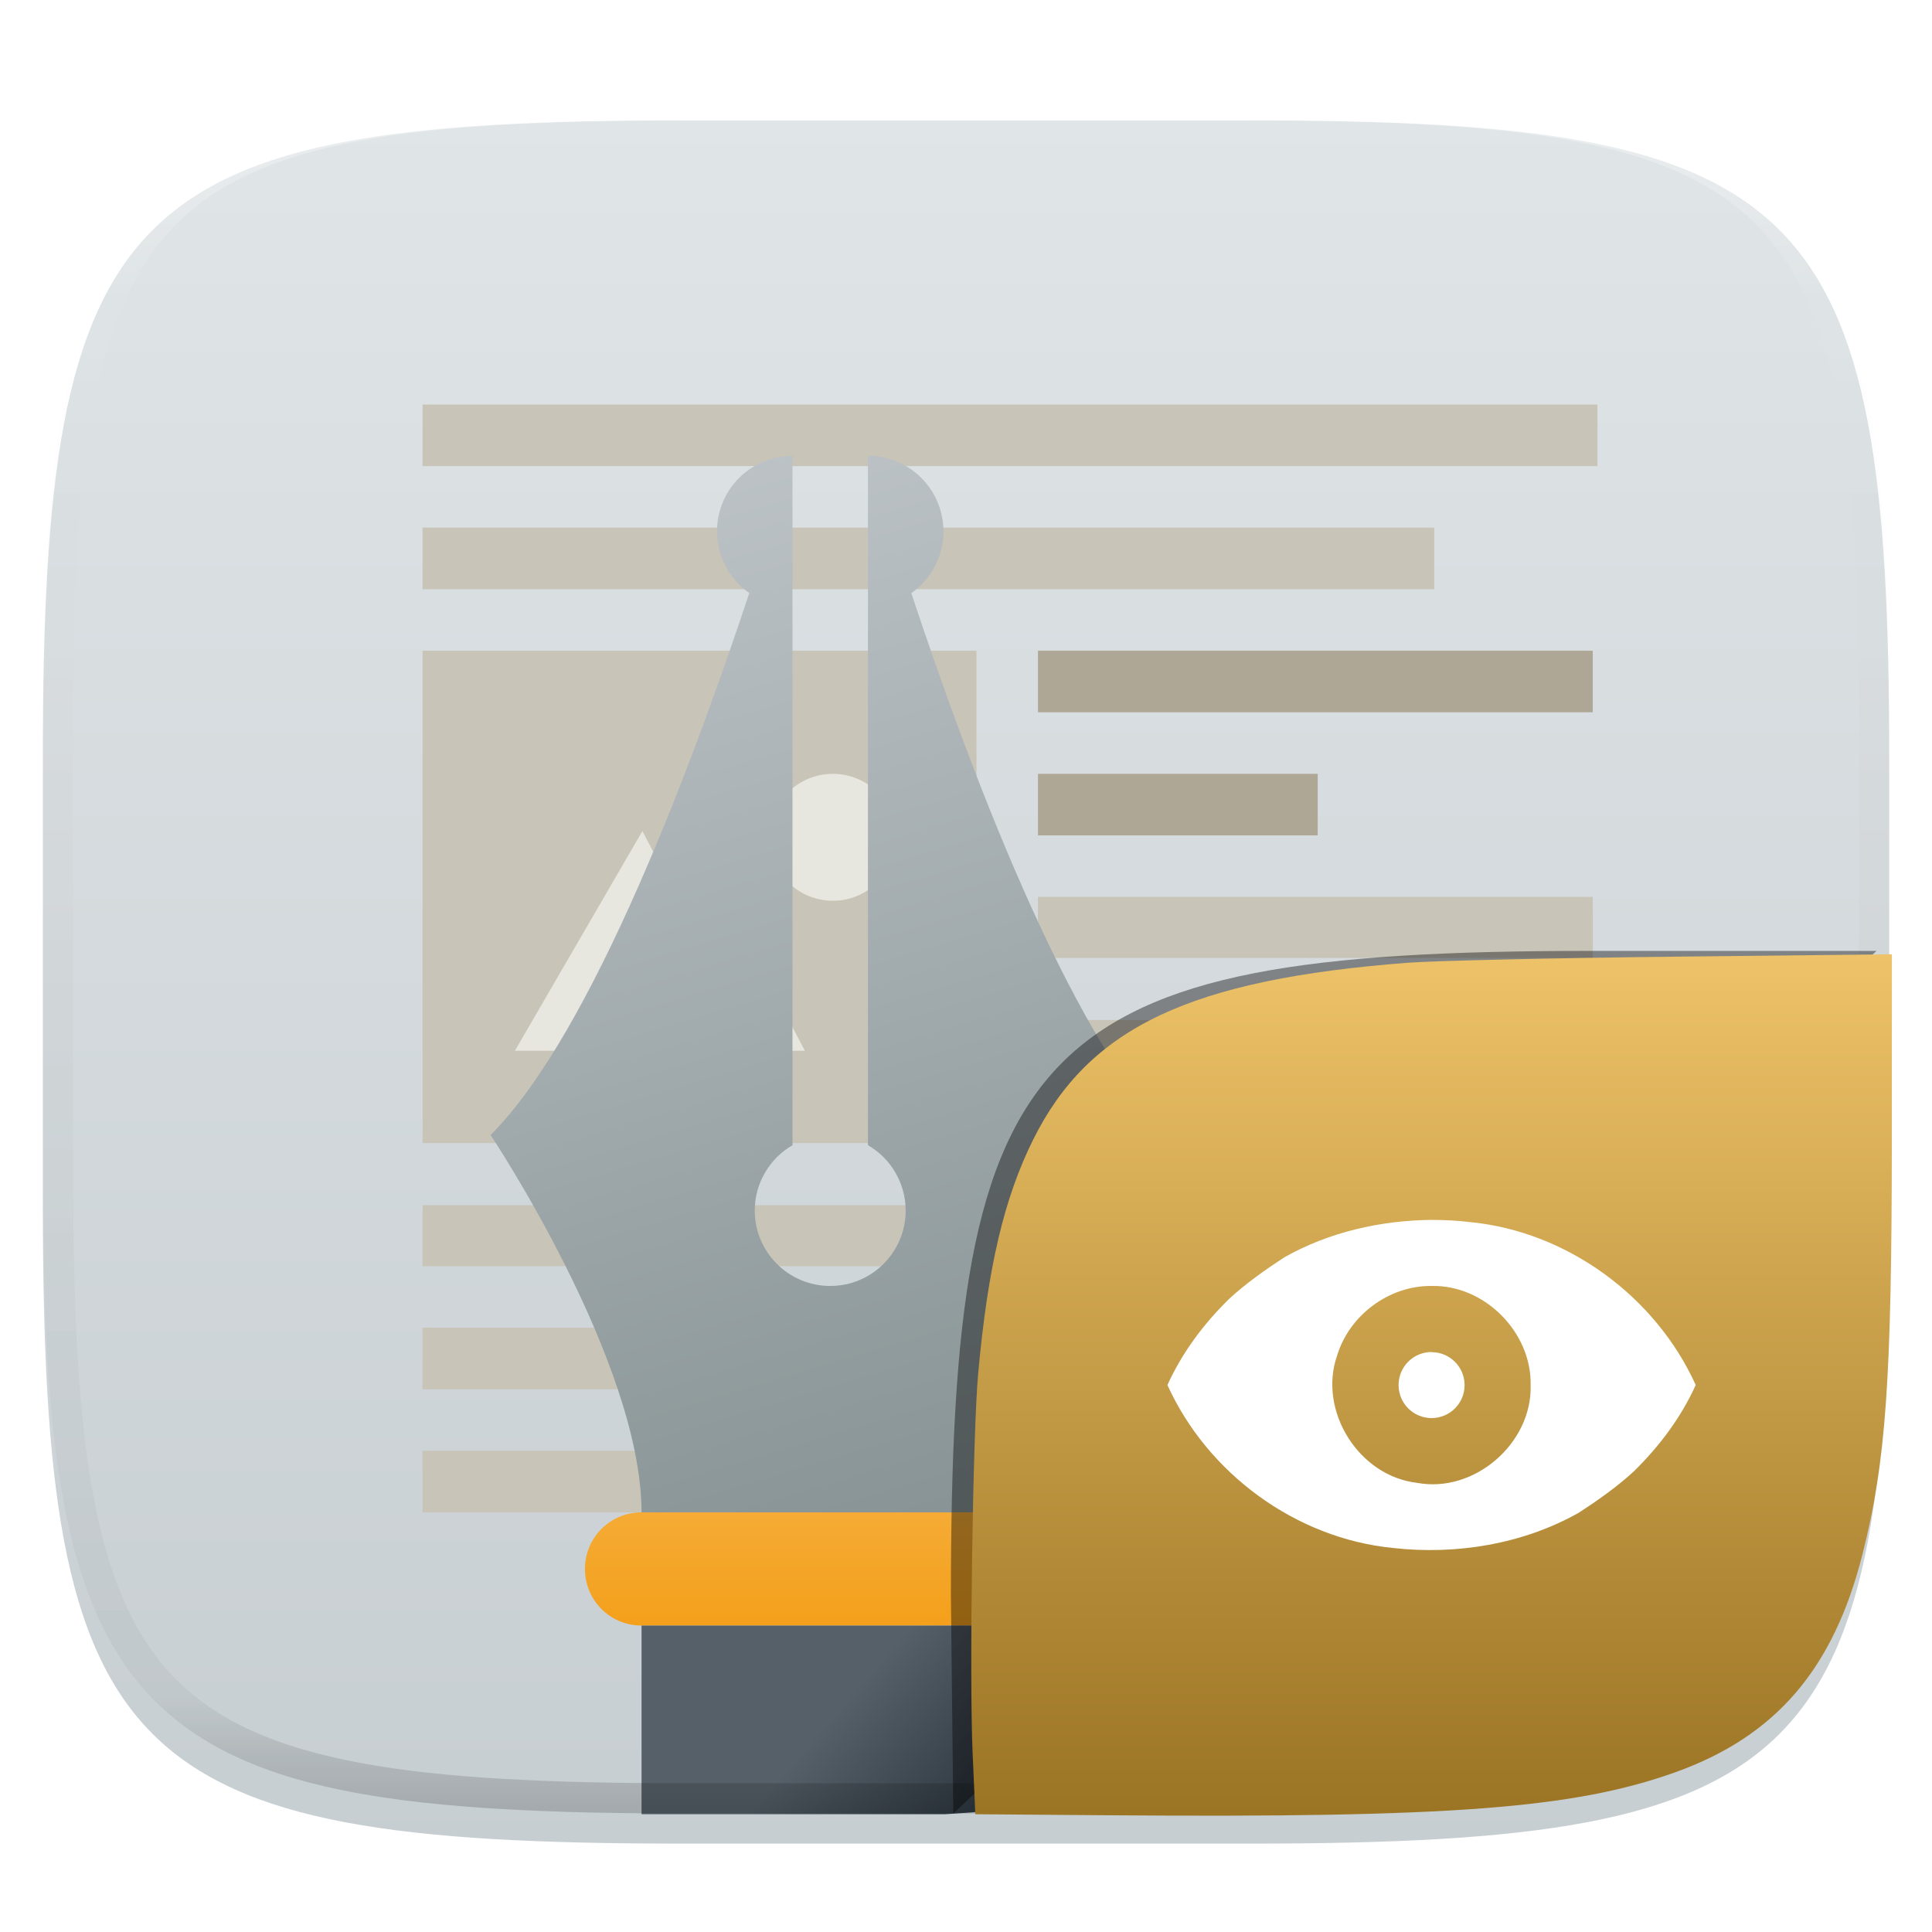
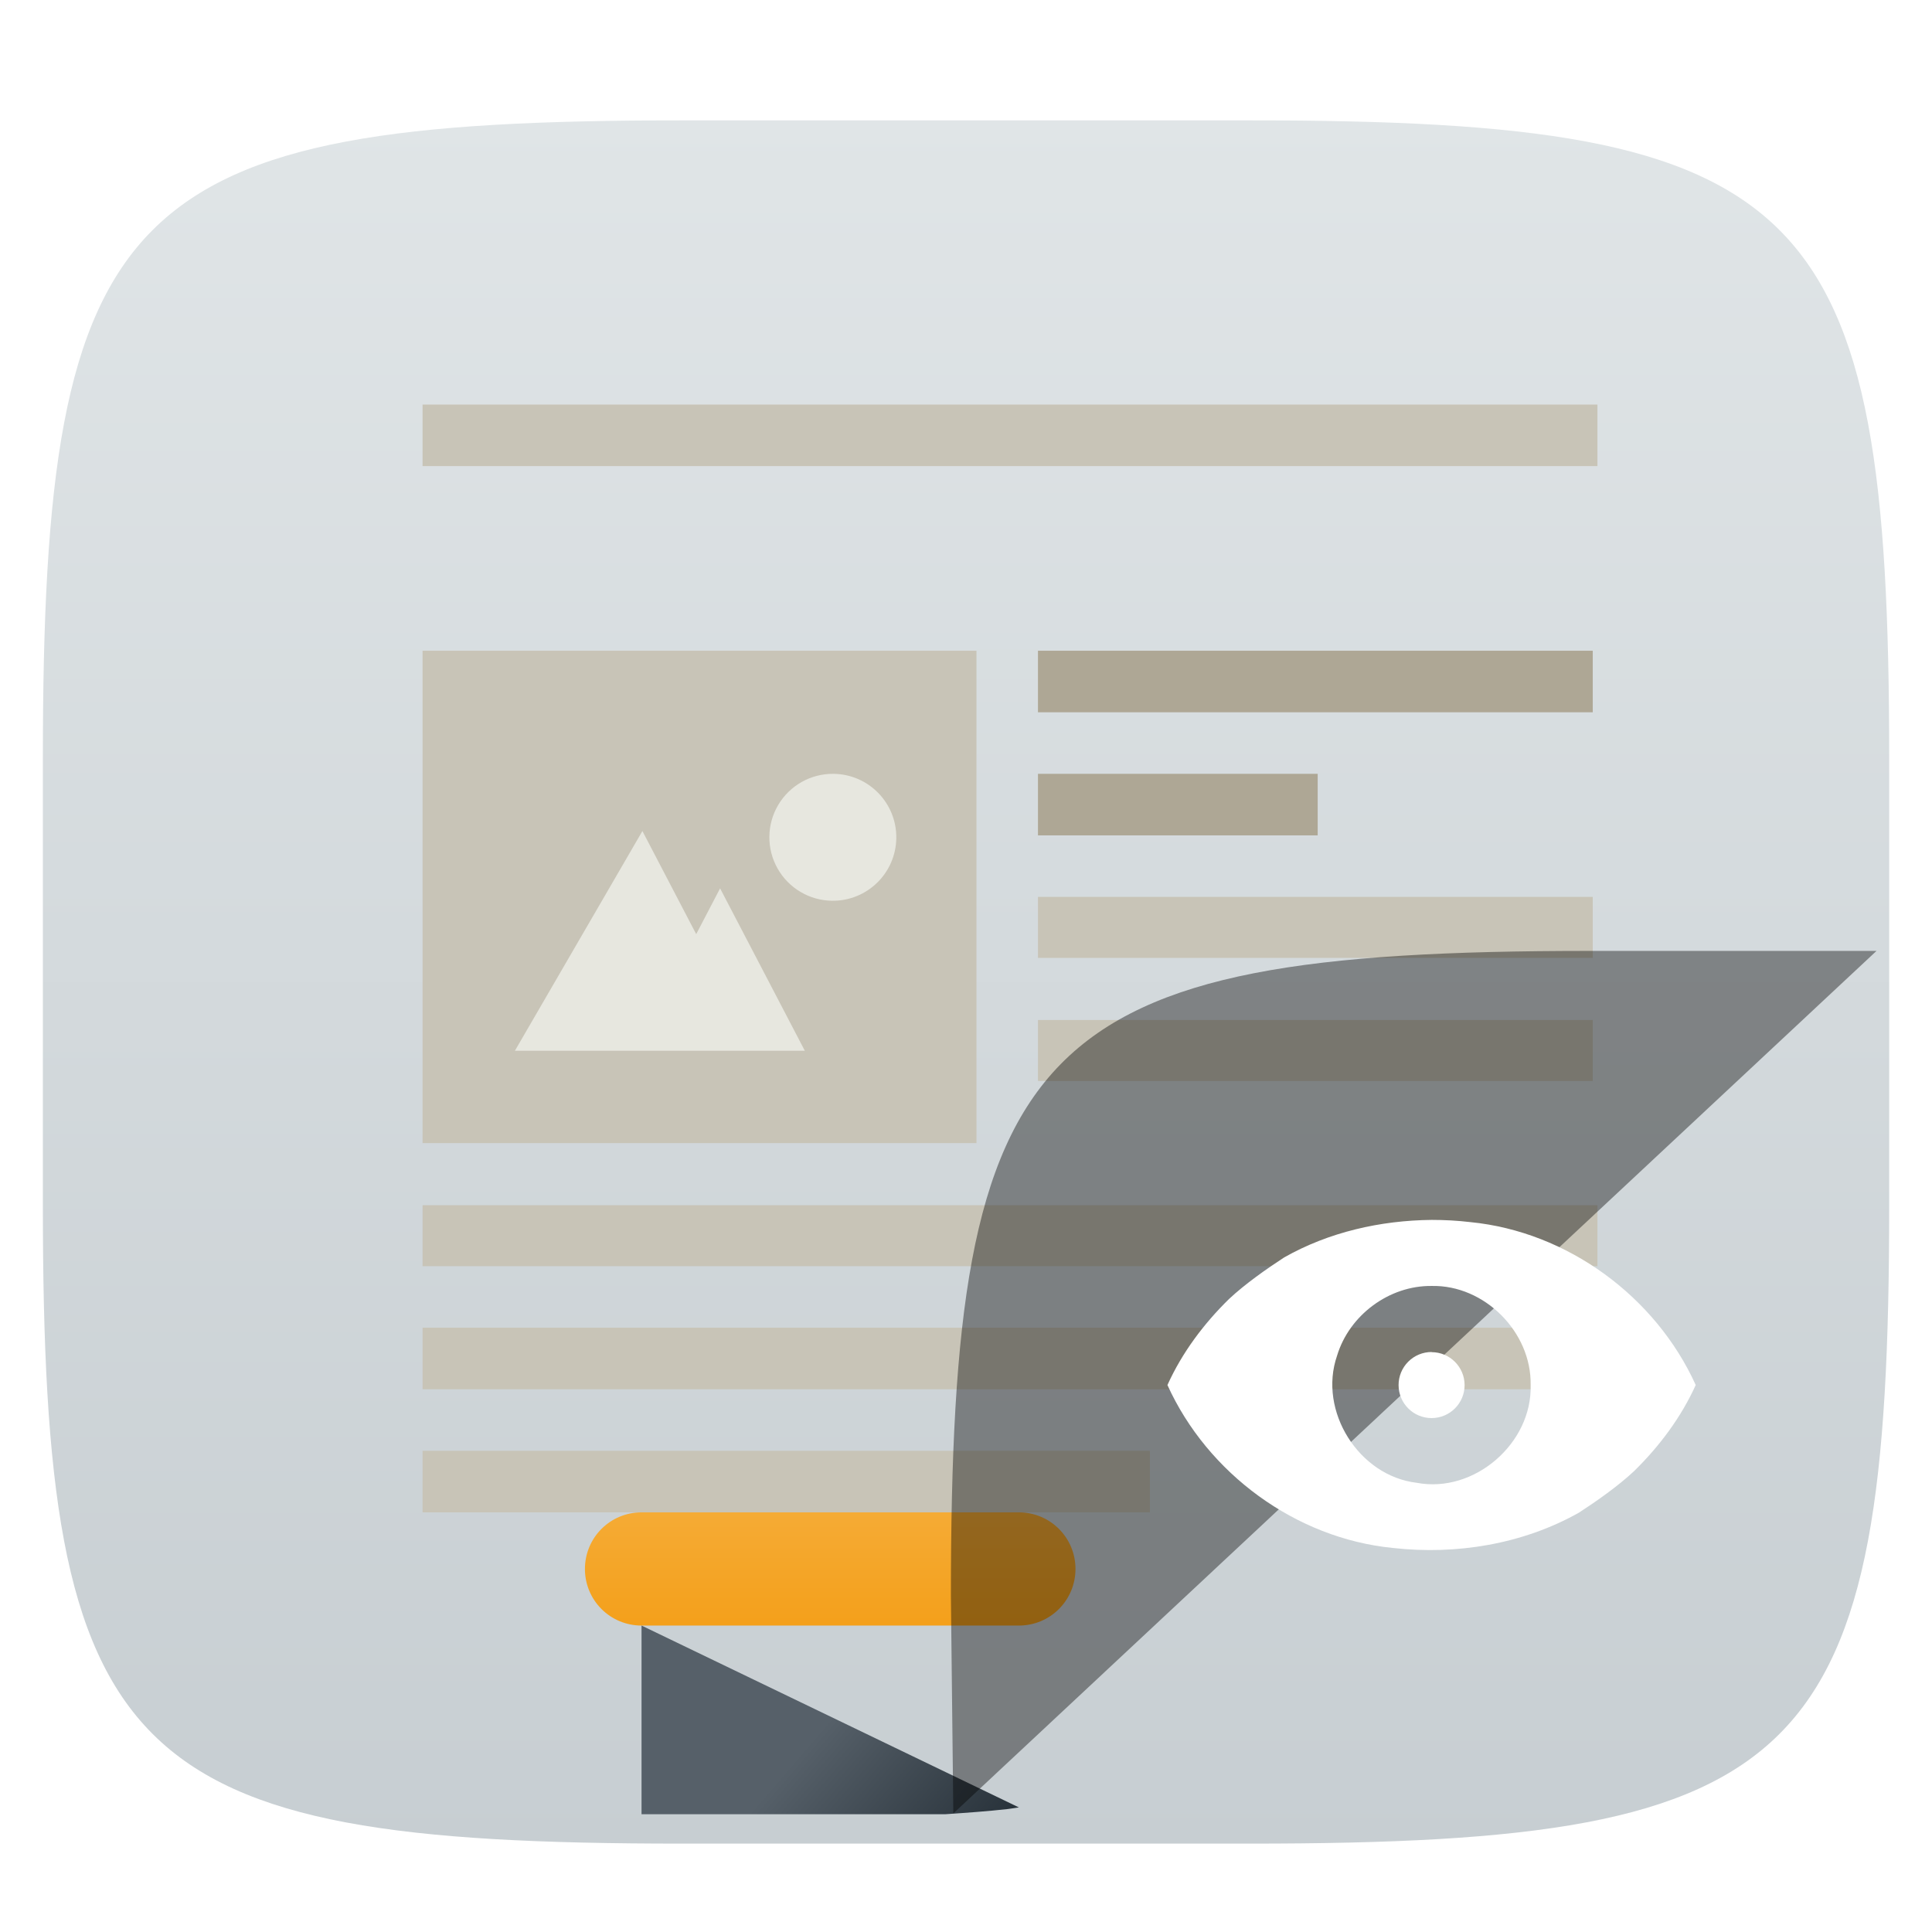
<svg xmlns="http://www.w3.org/2000/svg" style="isolation:isolate" width="256" height="256" viewBox="0 0 256 256">
  <defs>
    <filter id="oWxY6z9yoWibzOepcXCMrQKCoTNsZ5bf" width="400%" height="400%" x="-200%" y="-200%" color-interpolation-filters="sRGB" filterUnits="objectBoundingBox">
      <feGaussianBlur in="SourceGraphic" stdDeviation="4.294" />
      <feOffset dx="0" dy="4" result="pf_100_offsetBlur" />
      <feFlood flood-opacity=".4" />
      <feComposite in2="pf_100_offsetBlur" operator="in" result="pf_100_dropShadow" />
      <feBlend in="SourceGraphic" in2="pf_100_dropShadow" mode="normal" />
    </filter>
  </defs>
  <g filter="url(#oWxY6z9yoWibzOepcXCMrQKCoTNsZ5bf)">
    <linearGradient id="_lgradient_702" x1="0" x2="0" y1="0" y2="1" gradientTransform="matrix(244.648,0,0,228.338,5.68,11.95)" gradientUnits="userSpaceOnUse">
      <stop offset="0%" style="stop-color:#e0e5e7" />
      <stop offset="100%" style="stop-color:#c7ced2" />
    </linearGradient>
    <path fill="url(#_lgradient_702)" d="M 165.689 11.95 C 239.745 11.95 250.328 22.507 250.328 96.494 L 250.328 155.745 C 250.328 229.731 239.745 240.288 165.689 240.288 L 90.319 240.288 C 16.264 240.288 5.68 229.731 5.68 155.745 L 5.68 96.494 C 5.68 22.507 16.264 11.95 90.319 11.95 L 165.689 11.95 Z" />
  </g>
  <g>
-     <path fill="#c8c4b7" fill-opacity=".996" d="M 55.993 78.071 L 55.993 69.916 L 190.045 69.916 L 190.045 78.071 L 55.993 78.071 Z" />
    <path fill="#aea795" fill-opacity=".997" d="M 137.536 94.381 L 137.536 86.226 L 211.049 86.226 L 211.049 94.381 L 137.536 94.381 Z M 137.536 110.691 L 137.536 102.536 L 174.601 102.536 L 174.601 110.691 L 137.536 110.691 Z" />
    <path fill="#c8c4b7" fill-opacity=".996" d="M 137.536 126.926 L 137.536 118.845 L 211.049 118.845 L 211.049 126.926 L 137.536 126.926 Z M 55.993 184.085 L 55.993 175.93 L 211.667 175.93 L 211.667 184.085 L 55.993 184.085 Z M 137.536 143.236 L 137.536 135.155 L 211.049 135.155 L 211.049 143.236 L 137.536 143.236 Z M 55.993 167.775 L 55.993 159.695 L 211.667 159.695 L 211.667 167.775 L 55.993 167.775 Z M 55.993 200.395 L 55.993 192.24 L 152.362 192.24 L 152.362 200.395 L 55.993 200.395 Z M 55.993 61.761 L 55.993 53.606 L 211.667 53.606 L 211.667 61.761 L 55.993 61.761 Z" />
    <path fill="#c8c4b7" d="M 55.993 86.226 L 55.993 151.465 L 129.387 151.465 L 129.387 86.226 L 55.993 86.226 Z" />
    <path fill="#e7e7df" d="M 110.452 102.536 C 107.446 102.501 104.65 104.073 103.118 106.66 C 101.586 109.246 101.552 112.454 103.027 115.073 C 104.502 117.692 107.263 119.324 110.269 119.355 C 114.911 119.402 118.713 115.679 118.764 111.037 C 118.814 106.395 115.094 102.59 110.452 102.536 L 110.452 102.536 Z M 85.123 110.116 L 68.225 139.233 L 106.645 139.233 L 95.416 117.712 L 92.251 123.778 L 85.123 110.116 Z" />
    <g>
      <linearGradient id="_lgradient_703" x1=".278" x2=".51" y1="0" y2="1.211" gradientTransform="matrix(90,0,0,140,65.007,60.395)" gradientUnits="userSpaceOnUse">
        <stop offset="0%" style="stop-color:#bdc3c7" />
        <stop offset="100%" style="stop-color:#7f8c8d" />
      </linearGradient>
-       <path fill="url(#_lgradient_703)" d="M 105.007 60.395 C 99.484 60.395 95.007 64.872 95.007 70.395 C 95.013 73.657 96.609 76.711 99.284 78.578 C 91.952 100.695 78.557 136.845 65.007 150.395 C 65.007 150.395 85.007 180.395 85.007 200.395 L 135.007 200.395 C 135.007 180.395 155.007 150.395 155.007 150.395 C 141.457 136.845 128.072 100.745 120.757 78.59 C 123.425 76.715 125.012 73.656 125.007 70.395 C 125.007 64.872 120.53 60.395 115.007 60.395 L 115.007 151.745 C 118.096 153.531 120.001 156.827 120.007 160.395 C 120.007 165.92 115.532 170.395 110.007 170.395 C 104.482 170.395 100.007 165.92 100.007 160.395 C 100.013 156.828 101.918 153.534 105.007 151.75 L 105.007 60.395 Z" />
      <linearGradient id="_lgradient_704" x1="-1.308" x2="-1.308" y1="1.333" y2="0" gradientTransform="matrix(65,0,0,15,77.507,200.395)" gradientUnits="userSpaceOnUse">
        <stop offset="0%" style="stop-color:#f39c12" />
        <stop offset="100%" style="stop-color:#f5ab35" />
      </linearGradient>
      <path fill="url(#_lgradient_704)" d="M 85.007 200.395 L 135.007 200.395 C 139.162 200.395 142.507 203.74 142.507 207.895 C 142.507 212.05 139.162 215.395 135.007 215.395 L 85.007 215.395 C 83.017 215.399 81.106 214.61 79.699 213.203 C 78.292 211.796 77.503 209.885 77.507 207.895 C 77.507 203.74 80.852 200.395 85.007 200.395 Z" />
      <linearGradient id="_lgradient_705" x1=".8" x2="0" y1="2" y2="1.656" gradientTransform="matrix(50,0,0,25,85.007,215.394)" gradientUnits="userSpaceOnUse">
        <stop offset="0%" style="stop-color:#18222a" />
        <stop offset="100%" style="stop-color:#566069" />
      </linearGradient>
-       <path fill="url(#_lgradient_705)" d="M 125.265 240.394 C 128.124 240.2 130.95 239.996 133.538 239.707 C 134.061 239.648 134.495 239.554 135.007 239.492 L 135.007 215.394 L 85.007 215.394 L 85.007 240.394 L 125.265 240.394 Z" />
+       <path fill="url(#_lgradient_705)" d="M 125.265 240.394 C 128.124 240.2 130.95 239.996 133.538 239.707 C 134.061 239.648 134.495 239.554 135.007 239.492 L 85.007 215.394 L 85.007 240.394 L 125.265 240.394 Z" />
    </g>
  </g>
  <g opacity=".4">
    <linearGradient id="_lgradient_706" x1=".517" x2=".517" y1="0" y2="1" gradientTransform="matrix(244.65,0,0,228.34,5.68,11.95)" gradientUnits="userSpaceOnUse">
      <stop offset="0%" style="stop-color:#ffffff" />
      <stop offset="12.5%" stop-opacity=".098" style="stop-color:#ffffff" />
      <stop offset="92.5%" stop-opacity=".098" style="stop-color:#000000" />
      <stop offset="100%" stop-opacity=".498" style="stop-color:#000000" />
    </linearGradient>
-     <path fill="url(#_lgradient_706)" fill-rule="evenodd" d="M 165.068 11.951 C 169.396 11.941 173.724 11.991 178.052 12.089 C 181.927 12.167 185.803 12.315 189.678 12.541 C 193.131 12.737 196.583 13.022 200.026 13.395 C 203.085 13.73 206.144 14.181 209.174 14.741 C 211.889 15.243 214.574 15.881 217.22 16.657 C 219.62 17.355 221.971 18.219 224.243 19.241 C 226.358 20.184 228.384 21.304 230.302 22.591 C 232.142 23.829 233.863 25.244 235.437 26.806 C 237.001 28.378 238.417 30.088 239.656 31.925 C 240.945 33.841 242.066 35.865 243.02 37.967 C 244.043 40.247 244.909 42.585 245.617 44.972 C 246.394 47.615 247.034 50.297 247.535 53.009 C 248.096 56.035 248.548 59.081 248.883 62.136 C 249.257 65.575 249.542 69.014 249.739 72.462 C 249.965 76.323 250.112 80.194 250.201 84.055 C 250.289 88.378 250.339 92.701 250.329 97.014 L 250.329 155.226 C 250.339 159.549 250.289 163.862 250.201 168.185 C 250.112 172.056 249.965 175.917 249.739 179.778 C 249.542 183.226 249.257 186.675 248.883 190.104 C 248.548 193.159 248.096 196.215 247.535 199.241 C 247.034 201.943 246.394 204.625 245.617 207.268 C 244.909 209.655 244.043 212.003 243.02 214.273 C 242.066 216.385 240.945 218.399 239.656 220.315 C 238.417 222.152 237.001 223.872 235.437 225.434 C 233.863 226.996 232.142 228.411 230.302 229.649 C 228.384 230.936 226.358 232.056 224.243 232.999 C 221.971 234.021 219.62 234.885 217.22 235.593 C 214.574 236.369 211.889 237.007 209.174 237.499 C 206.144 238.068 203.085 238.51 200.026 238.845 C 196.583 239.218 193.131 239.503 189.678 239.699 C 185.803 239.925 181.927 240.073 178.052 240.161 C 173.724 240.249 169.396 240.299 165.068 240.289 L 90.942 240.289 C 86.614 240.299 82.286 240.249 77.958 240.161 C 74.083 240.073 70.207 239.925 66.332 239.699 C 62.879 239.503 59.427 239.218 55.984 238.845 C 52.925 238.51 49.866 238.068 46.836 237.499 C 44.121 237.007 41.436 236.369 38.79 235.593 C 36.39 234.885 34.039 234.021 31.767 232.999 C 29.652 232.056 27.626 230.936 25.708 229.649 C 23.868 228.411 22.147 226.996 20.573 225.434 C 19.009 223.872 17.593 222.152 16.354 220.315 C 15.065 218.399 13.944 216.385 12.99 214.273 C 11.967 212.003 11.101 209.655 10.393 207.268 C 9.616 204.625 8.976 201.943 8.475 199.241 C 7.914 196.215 7.462 193.159 7.127 190.104 C 6.753 186.675 6.468 183.226 6.271 179.778 C 6.045 175.917 5.898 172.056 5.809 168.185 C 5.721 163.862 5.671 159.549 5.681 155.226 L 5.681 97.014 C 5.671 92.701 5.721 88.378 5.809 84.055 C 5.898 80.194 6.045 76.323 6.271 72.462 C 6.468 69.014 6.753 65.575 7.127 62.136 C 7.462 59.081 7.914 56.035 8.475 53.009 C 8.976 50.297 9.616 47.615 10.393 44.972 C 11.101 42.585 11.967 40.247 12.99 37.967 C 13.944 35.865 15.065 33.841 16.354 31.925 C 17.593 30.088 19.009 28.378 20.573 26.806 C 22.147 25.244 23.868 23.829 25.708 22.591 C 27.626 21.304 29.652 20.184 31.767 19.241 C 34.039 18.219 36.39 17.355 38.79 16.657 C 41.436 15.881 44.121 15.243 46.836 14.741 C 49.866 14.181 52.925 13.73 55.984 13.395 C 59.427 13.022 62.879 12.737 66.332 12.541 C 70.207 12.315 74.083 12.167 77.958 12.089 C 82.286 11.991 86.614 11.941 90.942 11.951 L 165.068 11.951 Z M 165.078 15.96 C 169.376 15.95 173.675 15.999 177.973 16.087 C 181.8 16.176 185.626 16.323 189.452 16.539 C 192.836 16.736 196.219 17.011 199.583 17.384 C 202.554 17.699 205.515 18.131 208.446 18.681 C 211.023 19.153 213.58 19.762 216.099 20.499 C 218.322 21.147 220.495 21.953 222.6 22.896 C 224.509 23.751 226.338 24.763 228.069 25.922 C 229.692 27.013 231.207 28.26 232.594 29.646 C 233.981 31.031 235.23 32.544 236.332 34.165 C 237.492 35.894 238.506 37.712 239.361 39.608 C 240.306 41.72 241.112 43.892 241.761 46.102 C 242.509 48.617 243.109 51.162 243.591 53.736 C 244.132 56.664 244.565 59.611 244.889 62.578 C 245.263 65.938 245.539 69.308 245.735 72.688 C 245.952 76.51 246.109 80.322 246.188 84.144 C 246.276 88.437 246.325 92.721 246.325 97.014 C 246.325 97.014 246.325 97.014 246.325 97.014 L 246.325 155.226 C 246.325 155.226 246.325 155.226 246.325 155.226 C 246.325 159.519 246.276 163.803 246.188 168.096 C 246.109 171.918 245.952 175.74 245.735 179.552 C 245.539 182.932 245.263 186.302 244.889 189.672 C 244.565 192.629 244.132 195.576 243.591 198.504 C 243.109 201.078 242.509 203.623 241.761 206.138 C 241.112 208.358 240.306 210.52 239.361 212.632 C 238.506 214.528 237.492 216.356 236.332 218.075 C 235.23 219.706 233.981 221.219 232.594 222.604 C 231.207 223.98 229.692 225.227 228.069 226.318 C 226.338 227.477 224.509 228.489 222.6 229.344 C 220.495 230.297 218.322 231.093 216.099 231.741 C 213.58 232.478 211.023 233.087 208.446 233.559 C 205.515 234.109 202.554 234.541 199.583 234.865 C 196.219 235.229 192.836 235.514 189.452 235.701 C 185.626 235.917 181.8 236.074 177.973 236.153 C 173.675 236.251 169.376 236.29 165.078 236.29 C 165.078 236.29 165.078 236.29 165.068 236.29 L 90.942 236.29 C 90.932 236.29 90.932 236.29 90.932 236.29 C 86.634 236.29 82.335 236.251 78.037 236.153 C 74.21 236.074 70.384 235.917 66.558 235.701 C 63.174 235.514 59.791 235.229 56.427 234.865 C 53.456 234.541 50.495 234.109 47.564 233.559 C 44.987 233.087 42.43 232.478 39.911 231.741 C 37.688 231.093 35.515 230.297 33.41 229.344 C 31.501 228.489 29.672 227.477 27.941 226.318 C 26.318 225.227 24.803 223.98 23.416 222.604 C 22.029 221.219 20.78 219.706 19.678 218.075 C 18.518 216.356 17.504 214.528 16.649 212.632 C 15.704 210.52 14.898 208.358 14.249 206.138 C 13.501 203.623 12.901 201.078 12.419 198.504 C 11.878 195.576 11.445 192.629 11.121 189.672 C 10.747 186.302 10.472 182.932 10.275 179.552 C 10.058 175.74 9.901 171.918 9.822 168.096 C 9.734 163.803 9.685 159.519 9.685 155.226 C 9.685 155.226 9.685 155.226 9.685 155.226 L 9.685 97.014 C 9.685 97.014 9.685 97.014 9.685 97.014 C 9.685 92.721 9.734 88.437 9.822 84.144 C 9.901 80.322 10.058 76.51 10.275 72.688 C 10.472 69.308 10.747 65.938 11.121 62.578 C 11.445 59.611 11.878 56.664 12.419 53.736 C 12.901 51.162 13.501 48.617 14.249 46.102 C 14.898 43.892 15.704 41.72 16.649 39.608 C 17.504 37.712 18.518 35.894 19.678 34.165 C 20.78 32.544 22.029 31.031 23.416 29.646 C 24.803 28.26 26.318 27.013 27.941 25.922 C 29.672 24.763 31.501 23.751 33.41 22.896 C 35.515 21.953 37.688 21.147 39.911 20.499 C 42.43 19.762 44.987 19.153 47.564 18.681 C 50.495 18.131 53.456 17.699 56.427 17.384 C 59.791 17.011 63.174 16.736 66.558 16.539 C 70.384 16.323 74.21 16.176 78.037 16.087 C 82.335 15.999 86.634 15.95 90.932 15.96 C 90.932 15.96 90.932 15.96 90.942 15.96 L 165.068 15.96 C 165.078 15.96 165.078 15.96 165.078 15.96 Z" />
  </g>
  <defs>
    <filter id="yhSH4yXPKzTiSsDD6DtEAJDquZWY5liH" width="400%" height="400%" x="-200%" y="-200%" color-interpolation-filters="sRGB" filterUnits="objectBoundingBox">
      <feGaussianBlur stdDeviation="4.294" />
    </filter>
  </defs>
  <g opacity=".4" filter="url(#yhSH4yXPKzTiSsDD6DtEAJDquZWY5liH)">
    <path d="M 126.32 240.288 L 126 211.494 C 126 137.507 136.584 126 210.639 126 L 248.648 126" />
  </g>
  <linearGradient id="_lgradient_707" x1="0" x2="0" y1="0" y2="1" gradientTransform="matrix(121.985,0,0,114.142,128.7,126.446)" gradientUnits="userSpaceOnUse">
    <stop offset="0%" style="stop-color:#edc268" />
    <stop offset="100%" style="stop-color:#9b7424" />
  </linearGradient>
-   <path fill="url(#_lgradient_707)" d="M 146.981 240.533 L 129.235 240.395 L 128.875 232.289 C 128.427 222.201 128.898 189.86 129.607 182.052 C 130.892 167.904 133.047 158.74 136.92 150.966 C 144.316 136.118 157.752 129.78 186.519 127.57 C 189.982 127.304 205.835 126.942 221.75 126.766 L 250.685 126.446 L 250.678 150.617 C 250.668 182.808 249.912 193.582 246.801 205.9 C 242.946 221.166 235.296 230.076 221.947 234.847 C 208.546 239.636 192.096 240.884 146.982 240.533 L 146.981 240.533 Z" />
  <g>
    <path fill="#ffffff" fill-rule="evenodd" d="M 189.693 161.644 C 182.908 161.711 176.078 163.261 170.168 166.61 C 167.813 168.144 164.985 170.125 162.854 172.122 C 159.501 175.404 156.631 179.233 154.692 183.524 C 160.008 195.248 171.693 203.841 184.548 205.111 C 192.98 206.065 201.804 204.608 209.216 200.436 C 211.572 198.902 214.4 196.921 216.531 194.924 C 219.884 191.635 222.754 187.806 224.692 183.522 C 219.38 171.799 207.69 163.203 194.838 161.937 C 193.13 161.734 191.408 161.643 189.693 161.643 L 189.693 161.644 Z M 189.693 170.396 C 196.724 170.24 202.95 176.529 202.818 183.522 C 203.043 191.251 195.341 197.921 187.728 196.478 C 180.038 195.575 174.637 186.949 177.166 179.642 C 178.783 174.267 184.061 170.333 189.696 170.396 L 189.693 170.396 Z M 189.693 179.147 C 188.532 179.147 187.418 179.609 186.598 180.431 C 185.777 181.252 185.317 182.367 185.318 183.528 C 185.319 185.945 187.277 187.903 189.693 187.903 C 192.109 187.903 194.068 185.945 194.068 183.528 C 194.06 181.118 192.104 179.168 189.693 179.168 L 189.693 179.147 Z" />
  </g>
</svg>